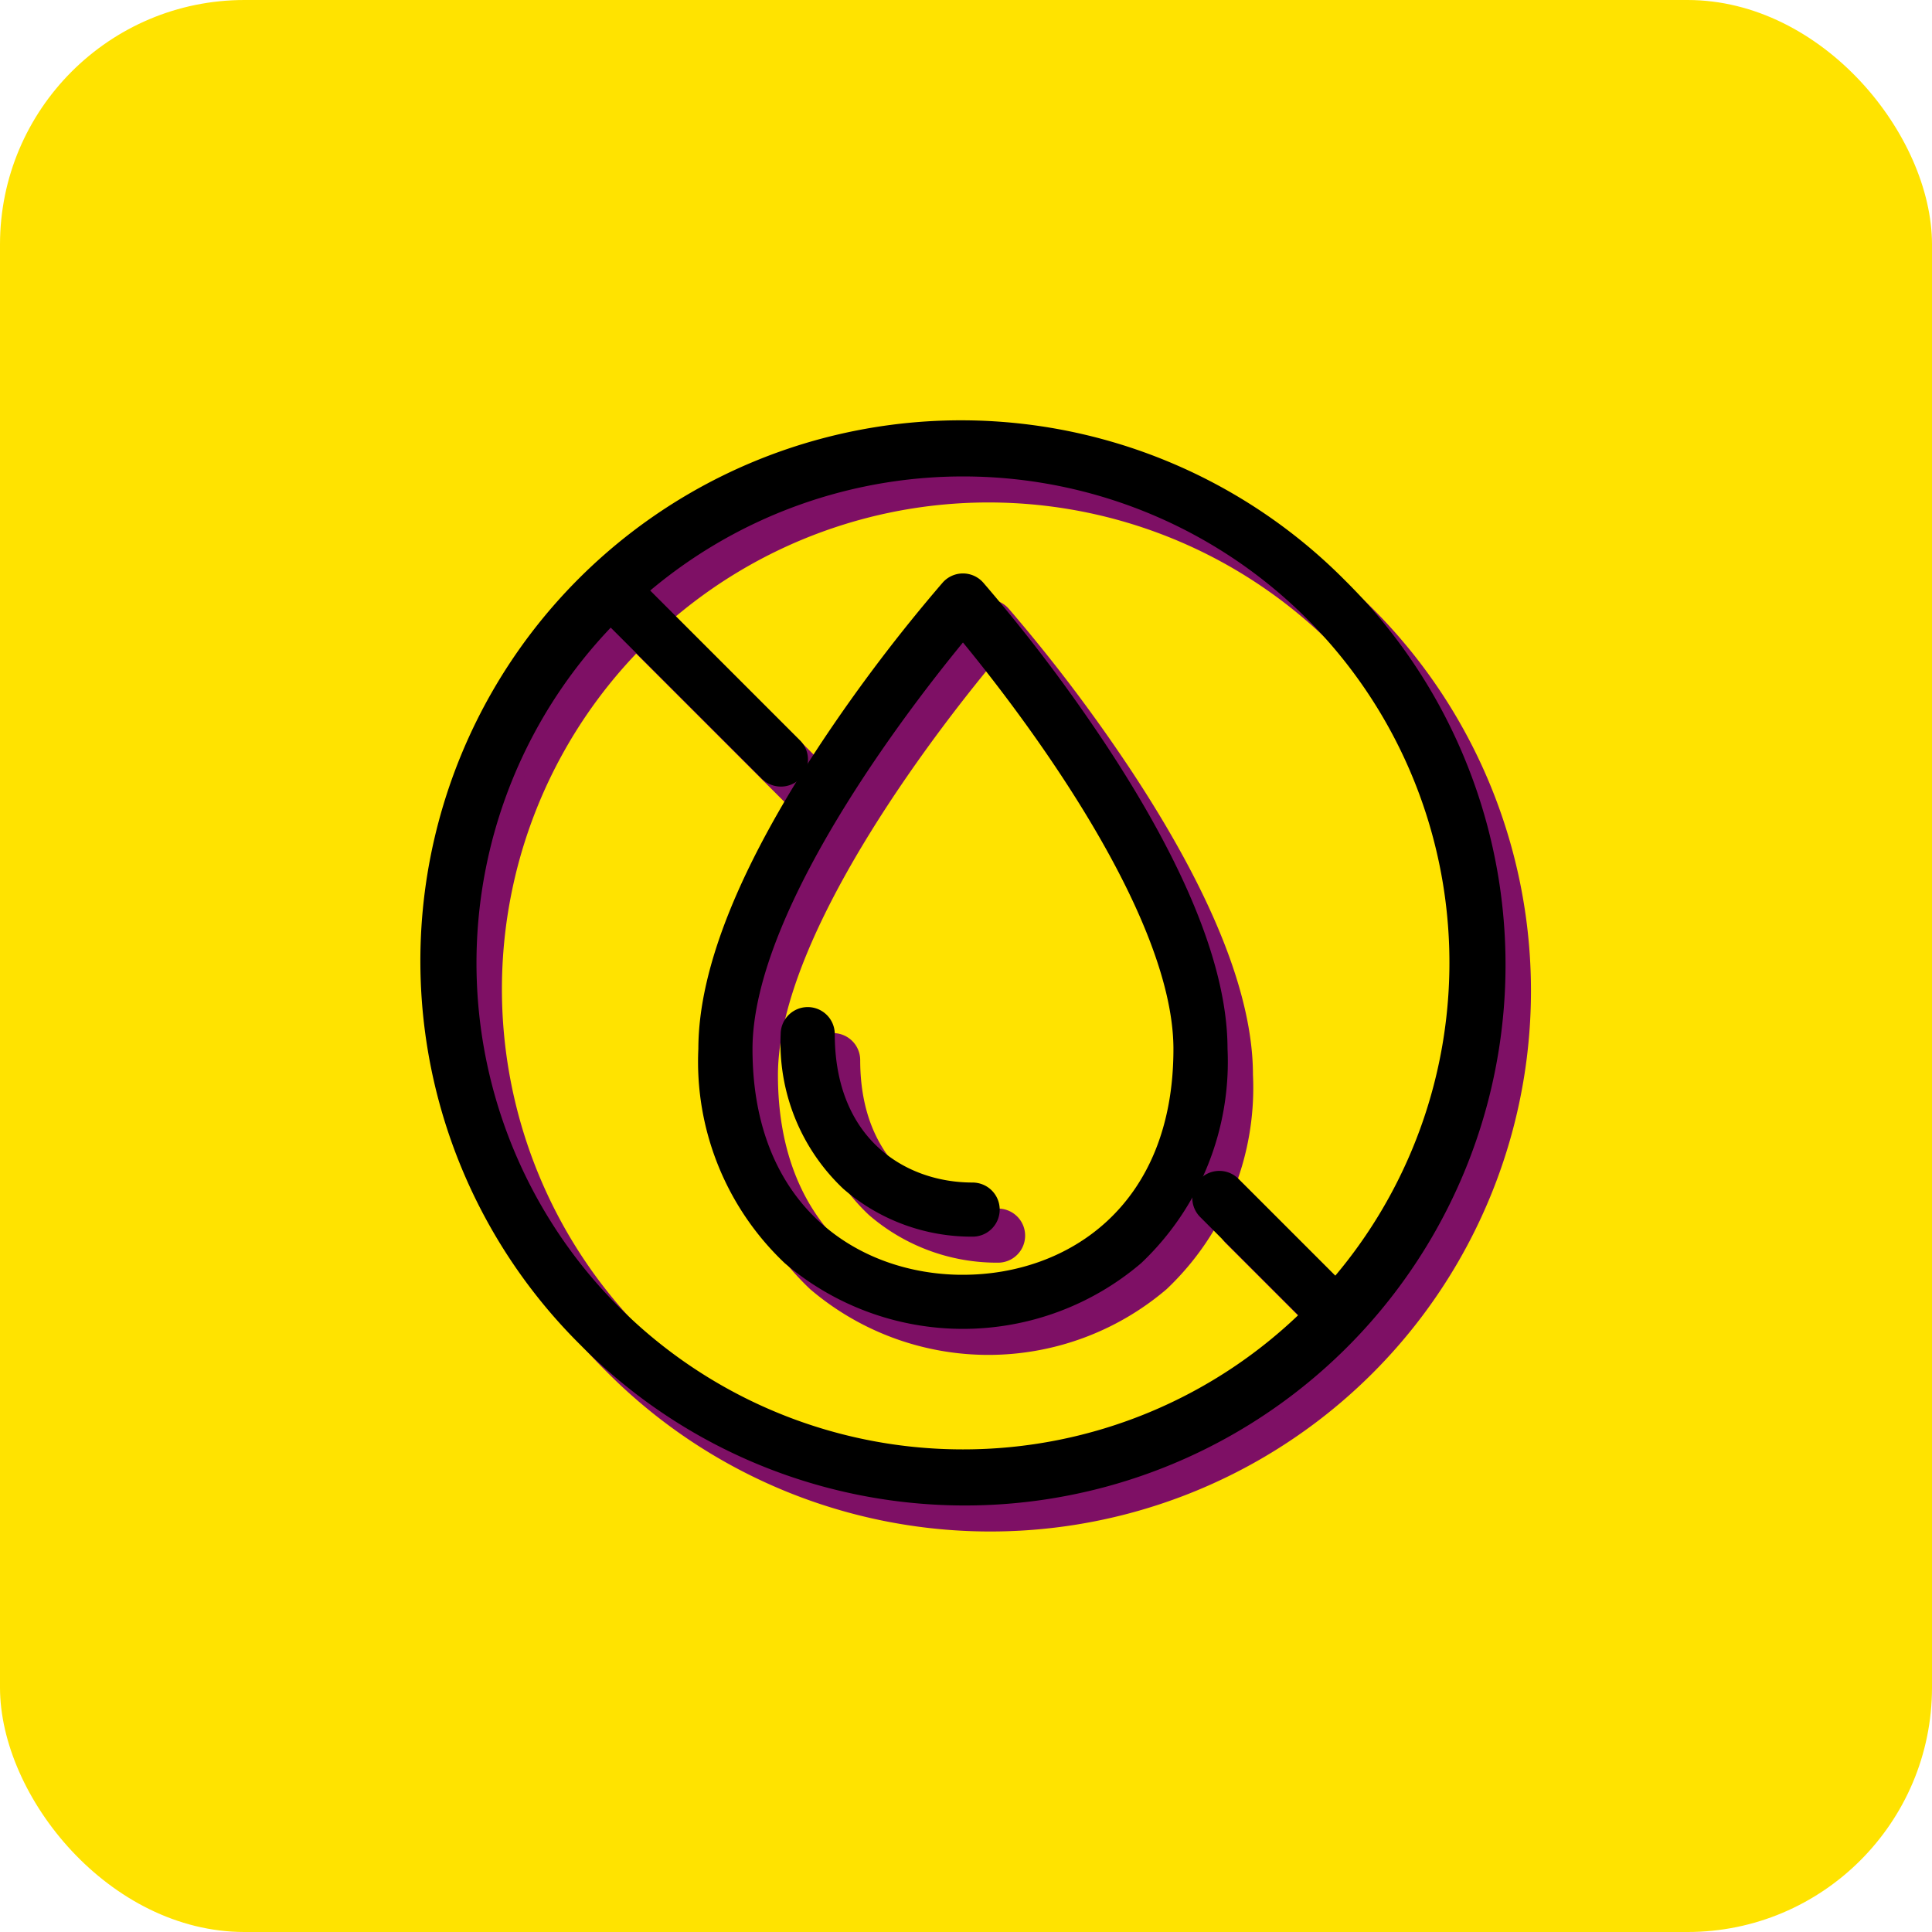
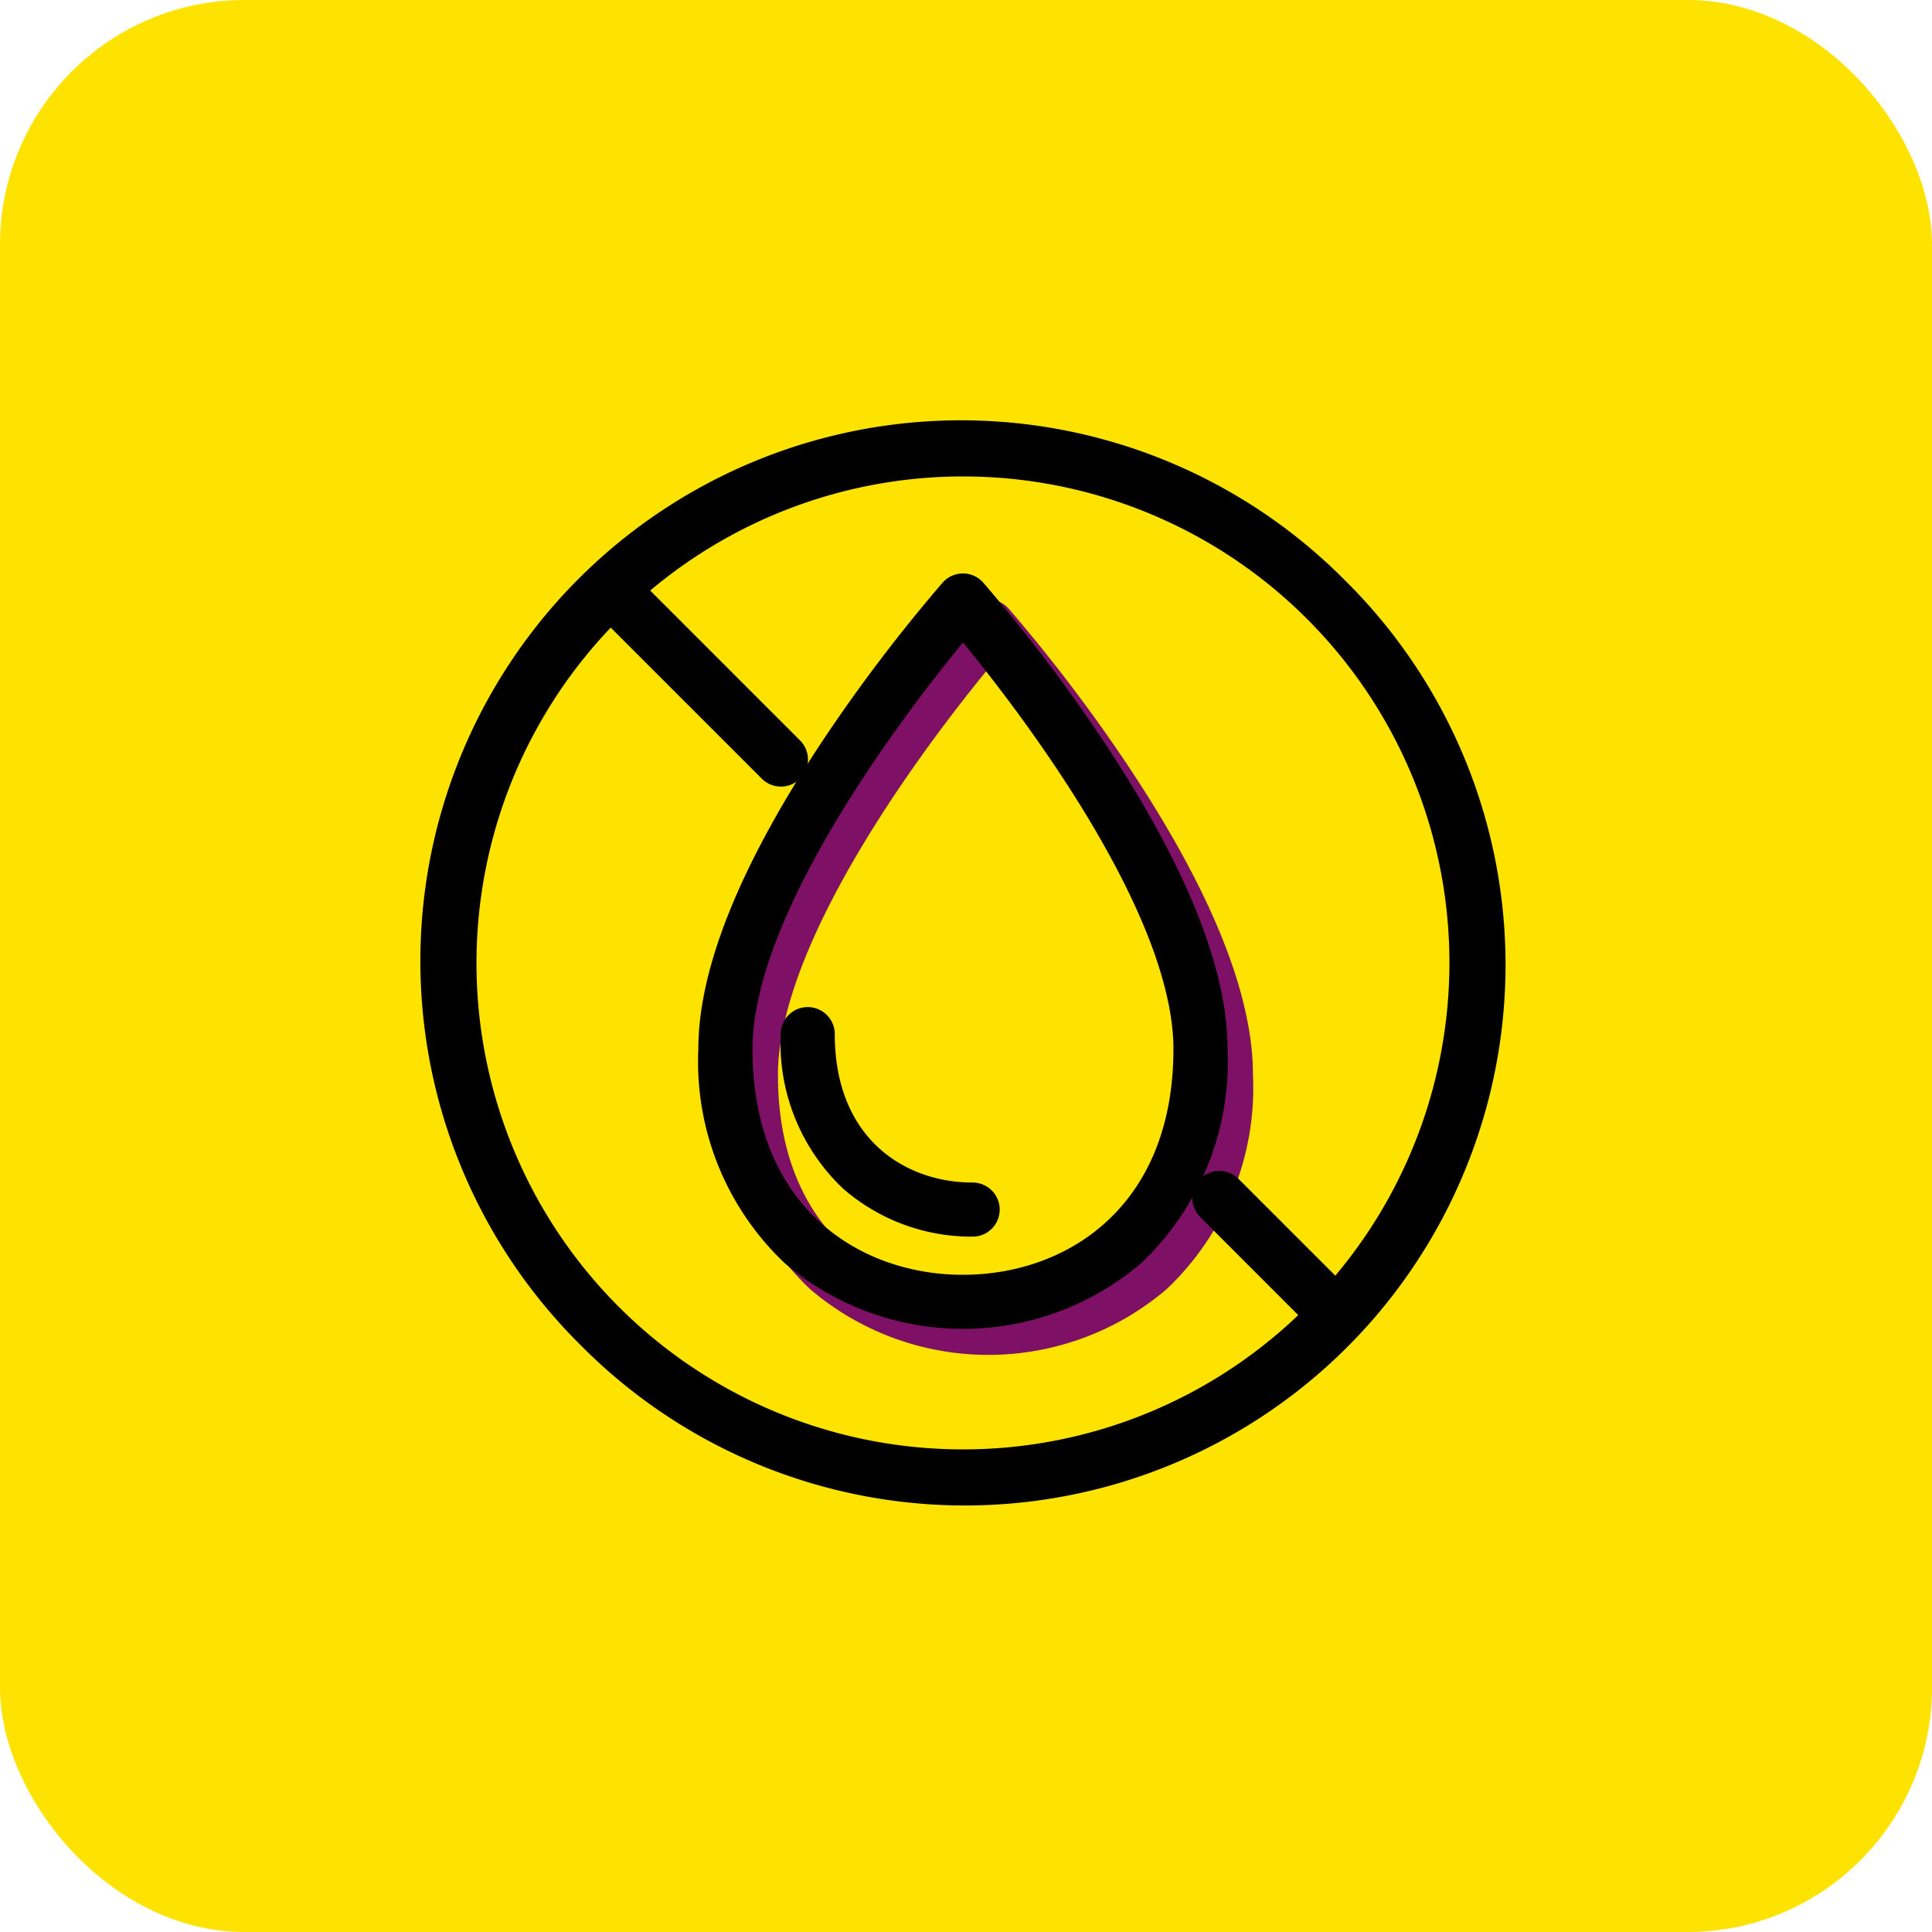
<svg xmlns="http://www.w3.org/2000/svg" id="icon_no_trans_fat" data-name="icon_no trans fat" width="79" height="79" viewBox="0 0 79 79">
  <rect id="Rectangle_37" data-name="Rectangle 37" width="79" height="79" rx="10" transform="translate(0)" fill="#ffe300" />
  <g id="noun-trans-fat-free-6042624" transform="translate(18.809 18.83)">
    <g id="Group_4025" data-name="Group 4025" transform="translate(0 0)">
-       <path id="Path_17196" data-name="Path 17196" d="M36.885,6.329A21.607,21.607,0,1,0,6.328,36.885,21.607,21.607,0,1,0,36.885,6.329ZM21.607,42A20.385,20.385,0,0,1,7.2,7.186l6.532,6.532a.606.606,0,1,0,.857-.857L8.084,6.355A20.383,20.383,0,0,1,36.859,35.13l-4.343-4.343a.606.606,0,0,0-.857.857l4.369,4.369A20.331,20.331,0,0,1,21.607,42Z" transform="translate(0 0)" fill="#7e1065" stroke="#7e1065" stroke-width="1" />
      <path id="Path_17197" data-name="Path 17197" d="M146.288,78.216a65.848,65.848,0,0,0-4.908-6.474.606.606,0,0,0-.908,0,65.854,65.854,0,0,0-4.908,6.474c-3.289,4.964-4.957,9.091-4.957,12.268a10.841,10.841,0,0,0,3.365,8.383,10.725,10.725,0,0,0,13.908,0,10.84,10.84,0,0,0,3.365-8.383C151.246,87.307,149.578,83.18,146.288,78.216Zm-5.361,22c-4.533,0-9.106-3.009-9.106-9.731,0-6.153,7.206-15.144,9.106-17.407,1.9,2.263,9.106,11.254,9.106,17.407C150.033,97.206,145.46,100.215,140.927,100.215Z" transform="translate(-119.32 -65.355)" fill="#7e1065" stroke="#7e1065" stroke-width="1" />
-       <path id="Path_17198" data-name="Path 17198" d="M176.884,283.878c-3.053,0-6.134-2.031-6.134-6.568a.606.606,0,1,0-1.212,0,7.7,7.7,0,0,0,2.4,5.957,7.5,7.5,0,0,0,4.95,1.824.606.606,0,0,0,0-1.212Z" transform="translate(-154.885 -252.79)" fill="#7e1065" stroke="#7e1065" stroke-width="1" />
    </g>
  </g>
  <g id="noun-trans-fat-free-6042624-2" data-name="noun-trans-fat-free-6042624" transform="translate(17.769 17.766)">
    <g id="Group_4025-2" data-name="Group 4025" transform="translate(0 0)">
      <path id="Path_17196-2" data-name="Path 17196" d="M36.885,6.329A21.607,21.607,0,1,0,6.328,36.885,21.607,21.607,0,1,0,36.885,6.329ZM21.607,42A20.385,20.385,0,0,1,7.2,7.186l6.532,6.532a.606.606,0,1,0,.857-.857L8.084,6.355A20.383,20.383,0,0,1,36.859,35.13l-4.343-4.343a.606.606,0,0,0-.857.857l4.369,4.369A20.331,20.331,0,0,1,21.607,42Z" transform="translate(0 0)" stroke="#000" stroke-width="1" />
      <path id="Path_17197-2" data-name="Path 17197" d="M146.288,78.216a65.848,65.848,0,0,0-4.908-6.474.606.606,0,0,0-.908,0,65.854,65.854,0,0,0-4.908,6.474c-3.289,4.964-4.957,9.091-4.957,12.268a10.841,10.841,0,0,0,3.365,8.383,10.725,10.725,0,0,0,13.908,0,10.84,10.84,0,0,0,3.365-8.383C151.246,87.307,149.578,83.18,146.288,78.216Zm-5.361,22c-4.533,0-9.106-3.009-9.106-9.731,0-6.153,7.206-15.144,9.106-17.407,1.9,2.263,9.106,11.254,9.106,17.407C150.033,97.206,145.46,100.215,140.927,100.215Z" transform="translate(-119.32 -65.355)" stroke="#000" stroke-width="1" />
      <path id="Path_17198-2" data-name="Path 17198" d="M176.884,283.878c-3.053,0-6.134-2.031-6.134-6.568a.606.606,0,1,0-1.212,0,7.7,7.7,0,0,0,2.4,5.957,7.5,7.5,0,0,0,4.95,1.824.606.606,0,0,0,0-1.212Z" transform="translate(-154.885 -252.79)" stroke="#000" stroke-width="1" />
    </g>
  </g>
</svg>